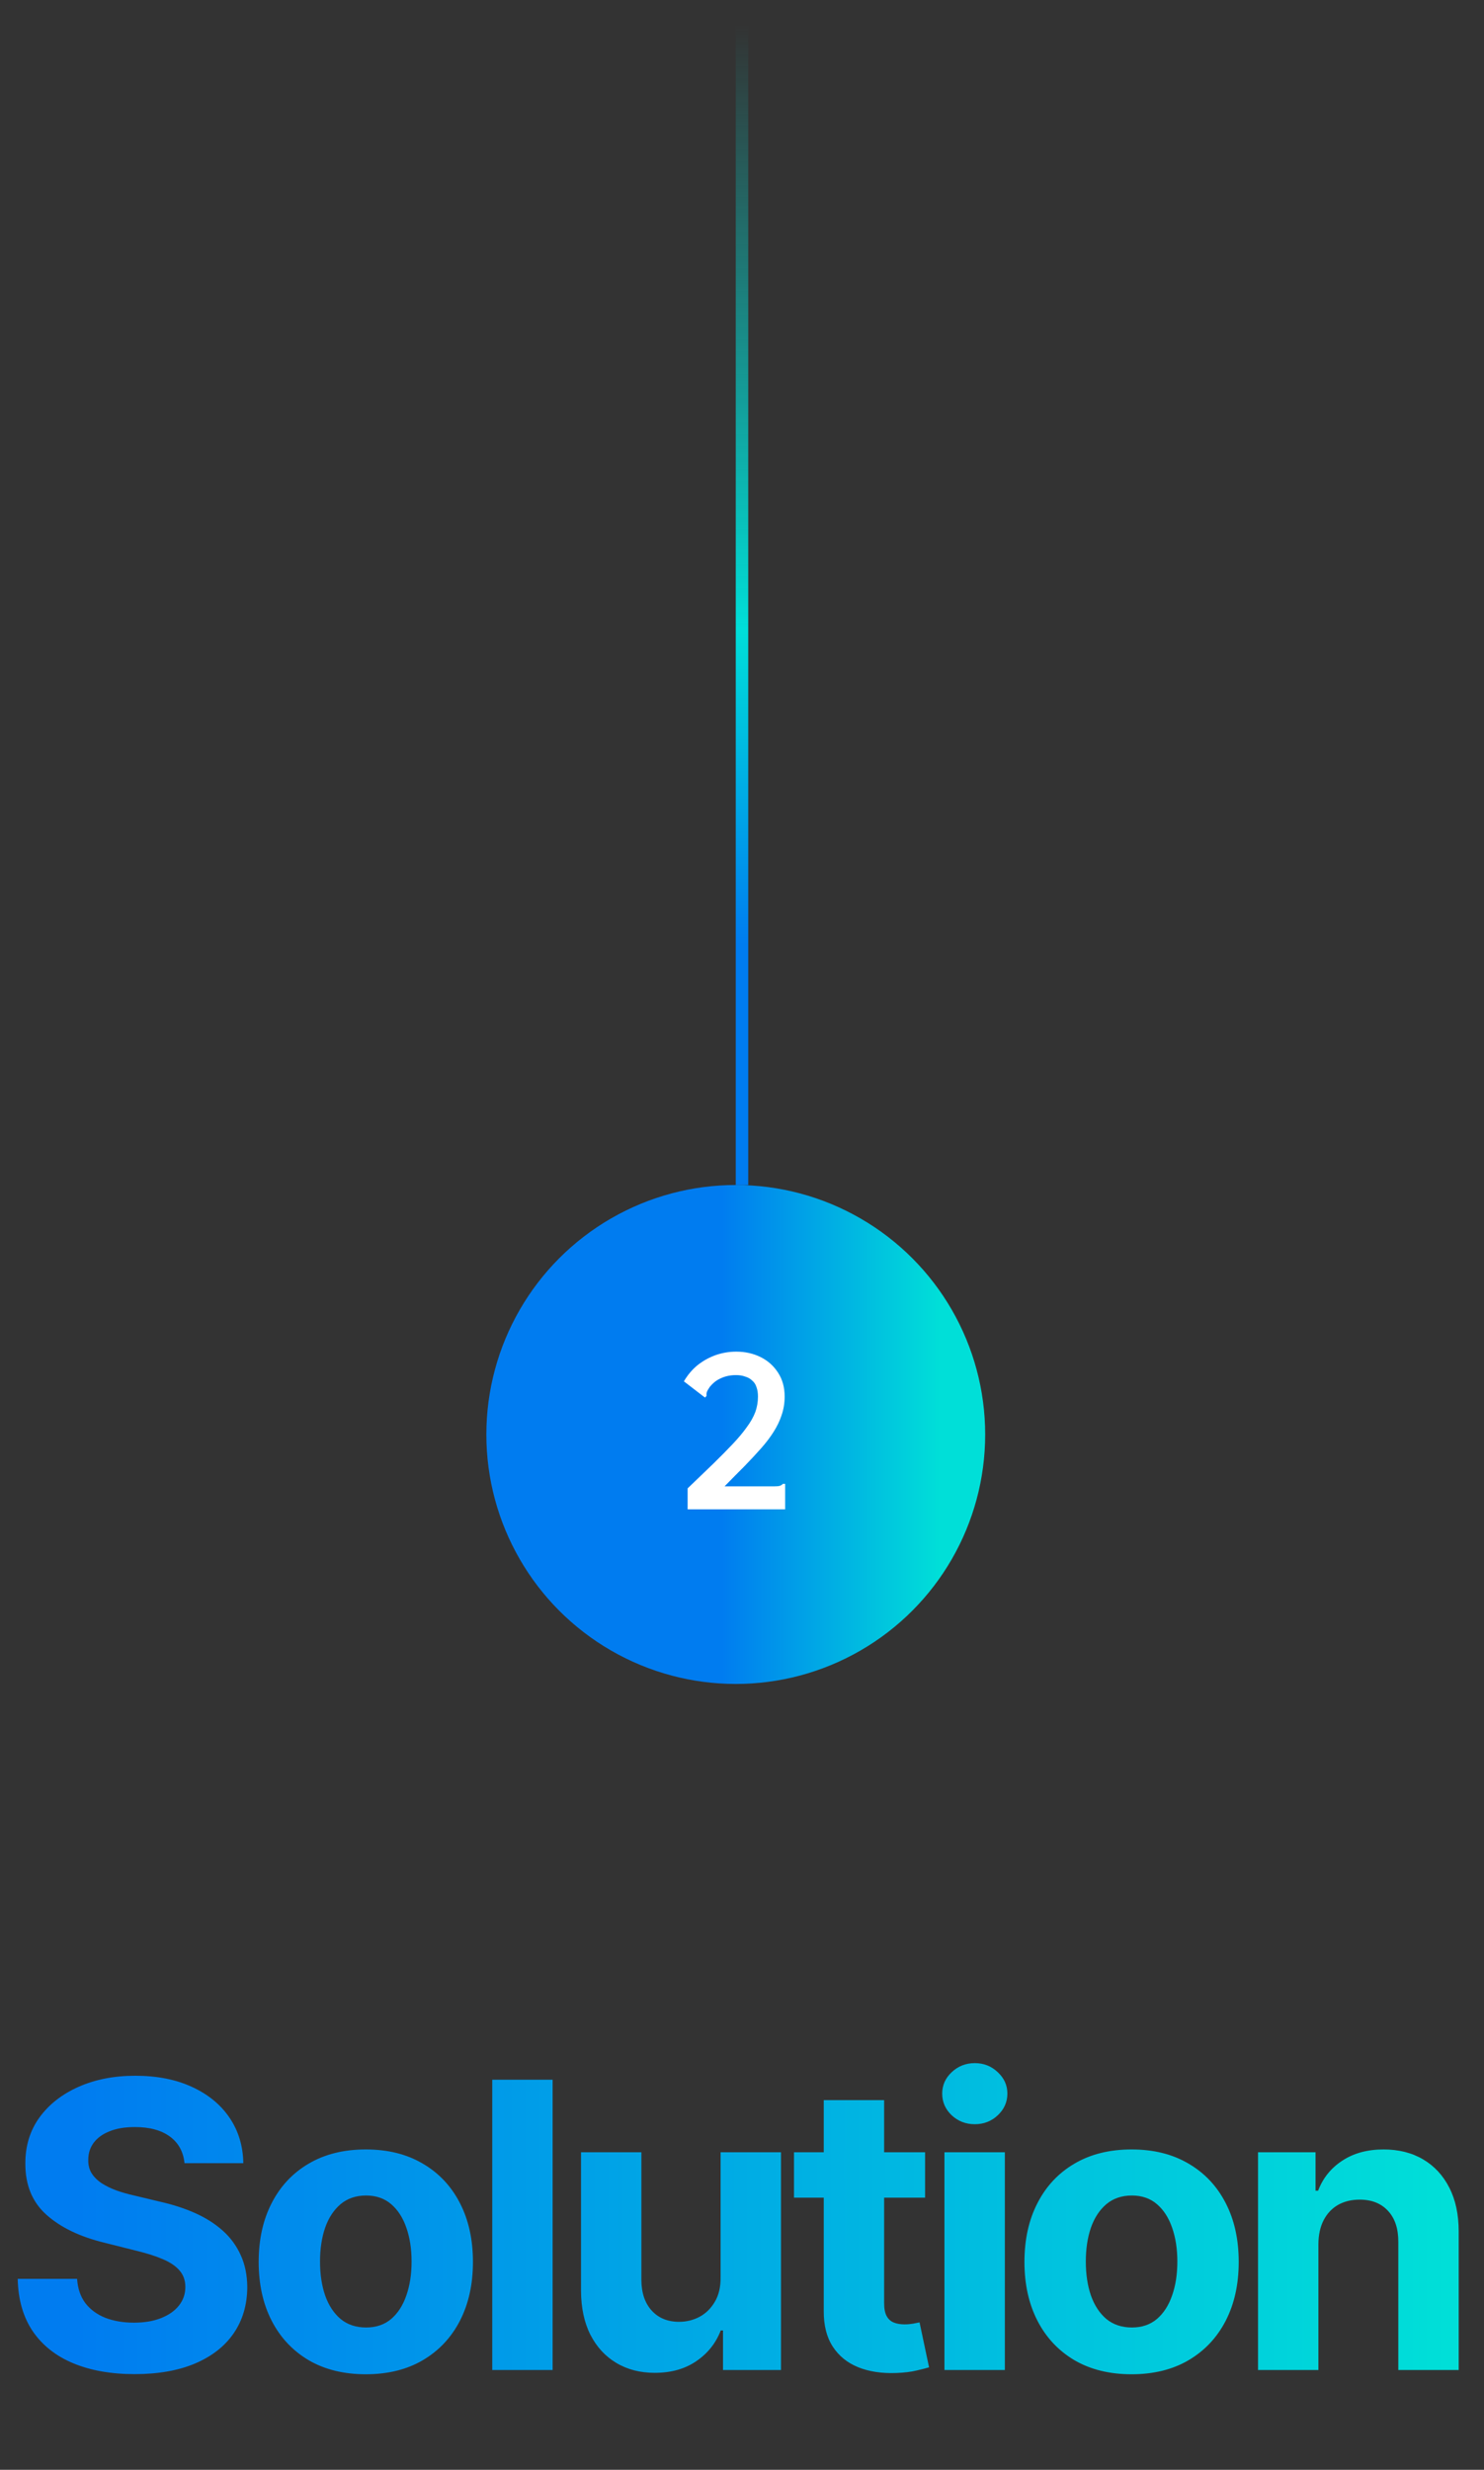
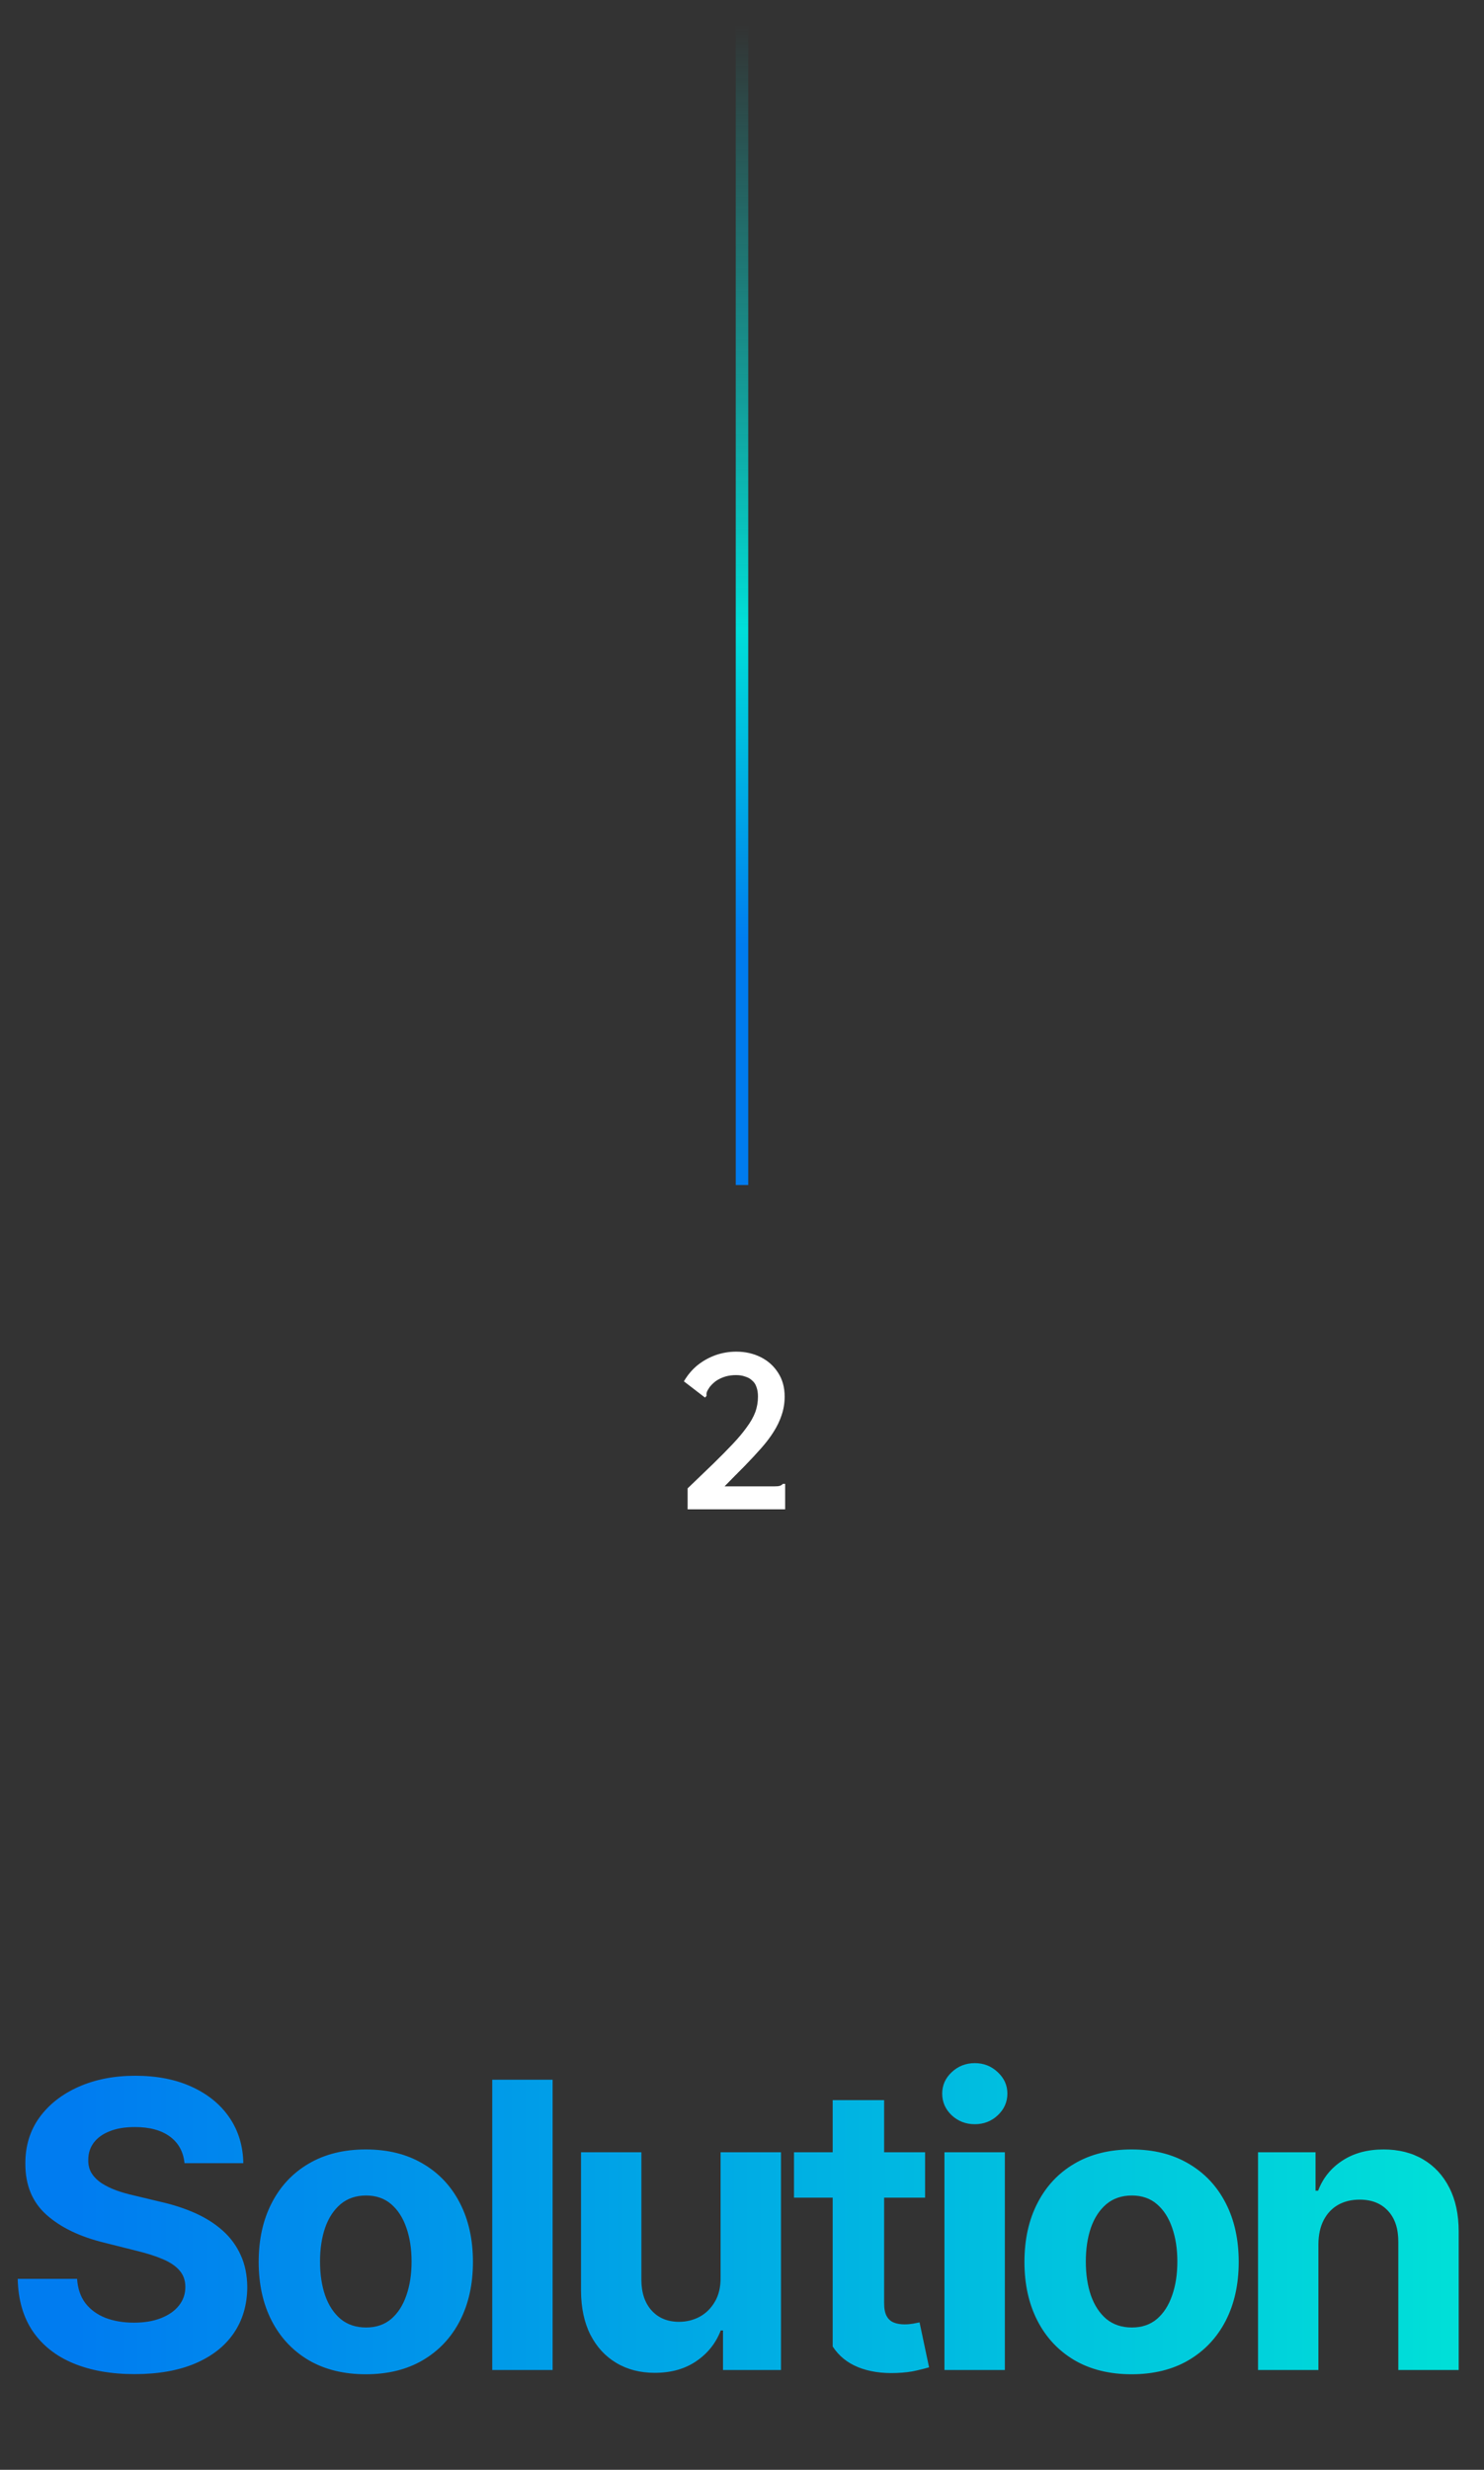
<svg xmlns="http://www.w3.org/2000/svg" width="119" height="198" viewBox="0 0 119 198" fill="none">
  <rect x="0" y="0" width="119" height="198" fill="#333333" stroke="none" />
-   <circle cx="59" cy="115" r="20" fill="url(#paint0_linear_44_2)" />
  <path d="M55.14 119.32C55.913 118.573 56.6 117.913 57.2 117.34C57.8 116.753 58.32 116.227 58.76 115.76C59.213 115.28 59.587 114.833 59.88 114.42C60.187 114.007 60.413 113.607 60.56 113.22C60.707 112.82 60.78 112.4 60.78 111.96C60.78 111.667 60.74 111.413 60.66 111.2C60.593 110.987 60.48 110.813 60.32 110.68C60.173 110.533 59.987 110.427 59.76 110.36C59.547 110.28 59.3 110.24 59.02 110.24C58.74 110.24 58.473 110.273 58.22 110.34C57.98 110.407 57.747 110.507 57.52 110.64C57.307 110.773 57.107 110.953 56.92 111.18C56.8 111.353 56.72 111.493 56.68 111.6C56.653 111.693 56.647 111.793 56.66 111.9L56.54 112.04L56.4 111.94L54.84 110.74C55.147 110.22 55.513 109.787 55.94 109.44C56.38 109.093 56.86 108.827 57.38 108.64C57.913 108.453 58.467 108.36 59.04 108.36C59.76 108.36 60.413 108.507 61 108.8C61.587 109.093 62.053 109.513 62.4 110.06C62.747 110.593 62.92 111.227 62.92 111.96C62.92 112.48 62.84 112.973 62.68 113.44C62.533 113.893 62.32 114.34 62.04 114.78C61.773 115.207 61.44 115.647 61.04 116.1C60.64 116.553 60.193 117.033 59.7 117.54C59.207 118.033 58.673 118.573 58.1 119.16H62.04C62.267 119.16 62.427 119.147 62.52 119.12C62.613 119.093 62.7 119.04 62.78 118.96H62.96V119.16V121H55.14V119.32Z" fill="white" />
  <line x1="59.5" x2="59.5" y2="95" stroke="url(#paint1_linear_44_2)" />
-   <path d="M14.795 173.42C14.704 172.504 14.313 171.792 13.624 171.284C12.935 170.777 11.999 170.523 10.817 170.523C10.014 170.523 9.336 170.636 8.783 170.864C8.23 171.083 7.806 171.39 7.511 171.784C7.223 172.178 7.079 172.625 7.079 173.125C7.064 173.542 7.151 173.905 7.34 174.216C7.537 174.527 7.806 174.795 8.147 175.023C8.488 175.242 8.882 175.436 9.329 175.602C9.776 175.761 10.253 175.898 10.761 176.011L12.851 176.511C13.867 176.739 14.798 177.042 15.647 177.42C16.495 177.799 17.23 178.265 17.851 178.818C18.473 179.371 18.954 180.023 19.295 180.773C19.643 181.523 19.821 182.383 19.829 183.352C19.821 184.777 19.457 186.011 18.738 187.057C18.026 188.095 16.995 188.902 15.647 189.477C14.306 190.045 12.688 190.33 10.795 190.33C8.916 190.33 7.279 190.042 5.886 189.466C4.499 188.89 3.416 188.038 2.636 186.909C1.863 185.773 1.457 184.367 1.42 182.693H6.181C6.234 183.473 6.457 184.125 6.851 184.648C7.253 185.163 7.787 185.553 8.454 185.818C9.128 186.076 9.889 186.205 10.738 186.205C11.571 186.205 12.295 186.083 12.908 185.841C13.529 185.598 14.011 185.261 14.351 184.83C14.692 184.398 14.863 183.902 14.863 183.341C14.863 182.818 14.707 182.379 14.397 182.023C14.094 181.667 13.647 181.364 13.056 181.114C12.473 180.864 11.757 180.636 10.908 180.432L8.374 179.795C6.412 179.318 4.863 178.572 3.726 177.557C2.59 176.542 2.026 175.174 2.033 173.455C2.026 172.045 2.401 170.814 3.158 169.761C3.923 168.708 4.973 167.886 6.306 167.295C7.639 166.705 9.154 166.409 10.851 166.409C12.579 166.409 14.086 166.705 15.374 167.295C16.67 167.886 17.677 168.708 18.397 169.761C19.117 170.814 19.488 172.034 19.511 173.42H14.795ZM29.334 190.341C27.569 190.341 26.042 189.966 24.754 189.216C23.474 188.458 22.485 187.405 21.788 186.057C21.091 184.701 20.743 183.129 20.743 181.341C20.743 179.538 21.091 177.962 21.788 176.614C22.485 175.258 23.474 174.205 24.754 173.455C26.042 172.697 27.569 172.318 29.334 172.318C31.099 172.318 32.622 172.697 33.902 173.455C35.19 174.205 36.182 175.258 36.879 176.614C37.576 177.962 37.925 179.538 37.925 181.341C37.925 183.129 37.576 184.701 36.879 186.057C36.182 187.405 35.19 188.458 33.902 189.216C32.622 189.966 31.099 190.341 29.334 190.341ZM29.357 186.591C30.16 186.591 30.83 186.364 31.368 185.909C31.906 185.447 32.311 184.818 32.584 184.023C32.864 183.227 33.004 182.322 33.004 181.307C33.004 180.292 32.864 179.386 32.584 178.591C32.311 177.795 31.906 177.167 31.368 176.705C30.83 176.242 30.16 176.011 29.357 176.011C28.546 176.011 27.864 176.242 27.311 176.705C26.766 177.167 26.353 177.795 26.072 178.591C25.8 179.386 25.663 180.292 25.663 181.307C25.663 182.322 25.8 183.227 26.072 184.023C26.353 184.818 26.766 185.447 27.311 185.909C27.864 186.364 28.546 186.591 29.357 186.591ZM44.313 166.727V190H39.472V166.727H44.313ZM57.784 182.568V172.545H62.625V190H57.978V186.83H57.796C57.402 187.852 56.746 188.674 55.83 189.295C54.921 189.917 53.811 190.227 52.5 190.227C51.334 190.227 50.307 189.962 49.421 189.432C48.534 188.902 47.841 188.148 47.341 187.17C46.849 186.193 46.599 185.023 46.591 183.659V172.545H51.432V182.795C51.44 183.826 51.716 184.64 52.262 185.239C52.807 185.837 53.538 186.136 54.455 186.136C55.038 186.136 55.584 186.004 56.091 185.739C56.599 185.466 57.008 185.064 57.319 184.534C57.637 184.004 57.792 183.348 57.784 182.568ZM74.181 172.545V176.182H63.67V172.545H74.181ZM66.056 168.364H70.897V184.636C70.897 185.083 70.966 185.432 71.102 185.682C71.238 185.924 71.428 186.095 71.67 186.193C71.92 186.292 72.208 186.341 72.534 186.341C72.761 186.341 72.988 186.322 73.216 186.284C73.443 186.239 73.617 186.205 73.738 186.182L74.5 189.784C74.257 189.86 73.916 189.947 73.477 190.045C73.038 190.152 72.504 190.216 71.875 190.239C70.708 190.284 69.685 190.129 68.806 189.773C67.935 189.417 67.257 188.864 66.772 188.114C66.288 187.364 66.049 186.417 66.056 185.273V168.364ZM75.735 190V172.545H80.576V190H75.735ZM78.167 170.295C77.447 170.295 76.83 170.057 76.314 169.58C75.807 169.095 75.553 168.515 75.553 167.841C75.553 167.174 75.807 166.602 76.314 166.125C76.83 165.64 77.447 165.398 78.167 165.398C78.886 165.398 79.5 165.64 80.008 166.125C80.523 166.602 80.78 167.174 80.78 167.841C80.78 168.515 80.523 169.095 80.008 169.58C79.5 170.057 78.886 170.295 78.167 170.295ZM90.74 190.341C88.975 190.341 87.448 189.966 86.16 189.216C84.88 188.458 83.892 187.405 83.195 186.057C82.498 184.701 82.149 183.129 82.149 181.341C82.149 179.538 82.498 177.962 83.195 176.614C83.892 175.258 84.88 174.205 86.16 173.455C87.448 172.697 88.975 172.318 90.74 172.318C92.505 172.318 94.028 172.697 95.308 173.455C96.596 174.205 97.588 175.258 98.285 176.614C98.983 177.962 99.331 179.538 99.331 181.341C99.331 183.129 98.983 184.701 98.285 186.057C97.588 187.405 96.596 188.458 95.308 189.216C94.028 189.966 92.505 190.341 90.74 190.341ZM90.763 186.591C91.566 186.591 92.236 186.364 92.774 185.909C93.312 185.447 93.717 184.818 93.99 184.023C94.27 183.227 94.41 182.322 94.41 181.307C94.41 180.292 94.27 179.386 93.99 178.591C93.717 177.795 93.312 177.167 92.774 176.705C92.236 176.242 91.566 176.011 90.763 176.011C89.952 176.011 89.27 176.242 88.717 176.705C88.172 177.167 87.759 177.795 87.479 178.591C87.206 179.386 87.07 180.292 87.07 181.307C87.07 182.322 87.206 183.227 87.479 184.023C87.759 184.818 88.172 185.447 88.717 185.909C89.27 186.364 89.952 186.591 90.763 186.591ZM105.72 179.909V190H100.879V172.545H105.492V175.625H105.697C106.083 174.61 106.731 173.807 107.64 173.216C108.549 172.617 109.651 172.318 110.947 172.318C112.159 172.318 113.216 172.583 114.117 173.114C115.019 173.644 115.72 174.402 116.22 175.386C116.72 176.364 116.97 177.53 116.97 178.886V190H112.129V179.75C112.136 178.682 111.864 177.848 111.311 177.25C110.757 176.644 109.996 176.341 109.026 176.341C108.375 176.341 107.799 176.481 107.299 176.761C106.807 177.042 106.42 177.451 106.14 177.989C105.867 178.519 105.727 179.159 105.72 179.909Z" fill="url(#paint2_linear_44_2)" />
+   <path d="M14.795 173.42C14.704 172.504 14.313 171.792 13.624 171.284C12.935 170.777 11.999 170.523 10.817 170.523C10.014 170.523 9.336 170.636 8.783 170.864C8.23 171.083 7.806 171.39 7.511 171.784C7.223 172.178 7.079 172.625 7.079 173.125C7.064 173.542 7.151 173.905 7.34 174.216C7.537 174.527 7.806 174.795 8.147 175.023C8.488 175.242 8.882 175.436 9.329 175.602C9.776 175.761 10.253 175.898 10.761 176.011L12.851 176.511C13.867 176.739 14.798 177.042 15.647 177.42C16.495 177.799 17.23 178.265 17.851 178.818C18.473 179.371 18.954 180.023 19.295 180.773C19.643 181.523 19.821 182.383 19.829 183.352C19.821 184.777 19.457 186.011 18.738 187.057C18.026 188.095 16.995 188.902 15.647 189.477C14.306 190.045 12.688 190.33 10.795 190.33C8.916 190.33 7.279 190.042 5.886 189.466C4.499 188.89 3.416 188.038 2.636 186.909C1.863 185.773 1.457 184.367 1.42 182.693H6.181C6.234 183.473 6.457 184.125 6.851 184.648C7.253 185.163 7.787 185.553 8.454 185.818C9.128 186.076 9.889 186.205 10.738 186.205C11.571 186.205 12.295 186.083 12.908 185.841C13.529 185.598 14.011 185.261 14.351 184.83C14.692 184.398 14.863 183.902 14.863 183.341C14.863 182.818 14.707 182.379 14.397 182.023C14.094 181.667 13.647 181.364 13.056 181.114C12.473 180.864 11.757 180.636 10.908 180.432L8.374 179.795C6.412 179.318 4.863 178.572 3.726 177.557C2.59 176.542 2.026 175.174 2.033 173.455C2.026 172.045 2.401 170.814 3.158 169.761C3.923 168.708 4.973 167.886 6.306 167.295C7.639 166.705 9.154 166.409 10.851 166.409C12.579 166.409 14.086 166.705 15.374 167.295C16.67 167.886 17.677 168.708 18.397 169.761C19.117 170.814 19.488 172.034 19.511 173.42H14.795ZM29.334 190.341C27.569 190.341 26.042 189.966 24.754 189.216C23.474 188.458 22.485 187.405 21.788 186.057C21.091 184.701 20.743 183.129 20.743 181.341C20.743 179.538 21.091 177.962 21.788 176.614C22.485 175.258 23.474 174.205 24.754 173.455C26.042 172.697 27.569 172.318 29.334 172.318C31.099 172.318 32.622 172.697 33.902 173.455C35.19 174.205 36.182 175.258 36.879 176.614C37.576 177.962 37.925 179.538 37.925 181.341C37.925 183.129 37.576 184.701 36.879 186.057C36.182 187.405 35.19 188.458 33.902 189.216C32.622 189.966 31.099 190.341 29.334 190.341ZM29.357 186.591C30.16 186.591 30.83 186.364 31.368 185.909C31.906 185.447 32.311 184.818 32.584 184.023C32.864 183.227 33.004 182.322 33.004 181.307C33.004 180.292 32.864 179.386 32.584 178.591C32.311 177.795 31.906 177.167 31.368 176.705C30.83 176.242 30.16 176.011 29.357 176.011C28.546 176.011 27.864 176.242 27.311 176.705C26.766 177.167 26.353 177.795 26.072 178.591C25.8 179.386 25.663 180.292 25.663 181.307C25.663 182.322 25.8 183.227 26.072 184.023C26.353 184.818 26.766 185.447 27.311 185.909C27.864 186.364 28.546 186.591 29.357 186.591ZM44.313 166.727V190H39.472V166.727H44.313ZM57.784 182.568V172.545H62.625V190H57.978V186.83H57.796C57.402 187.852 56.746 188.674 55.83 189.295C54.921 189.917 53.811 190.227 52.5 190.227C51.334 190.227 50.307 189.962 49.421 189.432C48.534 188.902 47.841 188.148 47.341 187.17C46.849 186.193 46.599 185.023 46.591 183.659V172.545H51.432V182.795C51.44 183.826 51.716 184.64 52.262 185.239C52.807 185.837 53.538 186.136 54.455 186.136C55.038 186.136 55.584 186.004 56.091 185.739C56.599 185.466 57.008 185.064 57.319 184.534C57.637 184.004 57.792 183.348 57.784 182.568ZM74.181 172.545V176.182H63.67V172.545H74.181ZM66.056 168.364H70.897V184.636C70.897 185.083 70.966 185.432 71.102 185.682C71.238 185.924 71.428 186.095 71.67 186.193C71.92 186.292 72.208 186.341 72.534 186.341C72.761 186.341 72.988 186.322 73.216 186.284C73.443 186.239 73.617 186.205 73.738 186.182L74.5 189.784C74.257 189.86 73.916 189.947 73.477 190.045C73.038 190.152 72.504 190.216 71.875 190.239C70.708 190.284 69.685 190.129 68.806 189.773C67.935 189.417 67.257 188.864 66.772 188.114V168.364ZM75.735 190V172.545H80.576V190H75.735ZM78.167 170.295C77.447 170.295 76.83 170.057 76.314 169.58C75.807 169.095 75.553 168.515 75.553 167.841C75.553 167.174 75.807 166.602 76.314 166.125C76.83 165.64 77.447 165.398 78.167 165.398C78.886 165.398 79.5 165.64 80.008 166.125C80.523 166.602 80.78 167.174 80.78 167.841C80.78 168.515 80.523 169.095 80.008 169.58C79.5 170.057 78.886 170.295 78.167 170.295ZM90.74 190.341C88.975 190.341 87.448 189.966 86.16 189.216C84.88 188.458 83.892 187.405 83.195 186.057C82.498 184.701 82.149 183.129 82.149 181.341C82.149 179.538 82.498 177.962 83.195 176.614C83.892 175.258 84.88 174.205 86.16 173.455C87.448 172.697 88.975 172.318 90.74 172.318C92.505 172.318 94.028 172.697 95.308 173.455C96.596 174.205 97.588 175.258 98.285 176.614C98.983 177.962 99.331 179.538 99.331 181.341C99.331 183.129 98.983 184.701 98.285 186.057C97.588 187.405 96.596 188.458 95.308 189.216C94.028 189.966 92.505 190.341 90.74 190.341ZM90.763 186.591C91.566 186.591 92.236 186.364 92.774 185.909C93.312 185.447 93.717 184.818 93.99 184.023C94.27 183.227 94.41 182.322 94.41 181.307C94.41 180.292 94.27 179.386 93.99 178.591C93.717 177.795 93.312 177.167 92.774 176.705C92.236 176.242 91.566 176.011 90.763 176.011C89.952 176.011 89.27 176.242 88.717 176.705C88.172 177.167 87.759 177.795 87.479 178.591C87.206 179.386 87.07 180.292 87.07 181.307C87.07 182.322 87.206 183.227 87.479 184.023C87.759 184.818 88.172 185.447 88.717 185.909C89.27 186.364 89.952 186.591 90.763 186.591ZM105.72 179.909V190H100.879V172.545H105.492V175.625H105.697C106.083 174.61 106.731 173.807 107.64 173.216C108.549 172.617 109.651 172.318 110.947 172.318C112.159 172.318 113.216 172.583 114.117 173.114C115.019 173.644 115.72 174.402 116.22 175.386C116.72 176.364 116.97 177.53 116.97 178.886V190H112.129V179.75C112.136 178.682 111.864 177.848 111.311 177.25C110.757 176.644 109.996 176.341 109.026 176.341C108.375 176.341 107.799 176.481 107.299 176.761C106.807 177.042 106.42 177.451 106.14 177.989C105.867 178.519 105.727 179.159 105.72 179.909Z" fill="url(#paint2_linear_44_2)" />
  <defs>
    <linearGradient id="paint0_linear_44_2" x1="38.048" y1="115" x2="79" y2="115" gradientUnits="userSpaceOnUse">
      <stop offset="0.01" stop-color="#007CF0" />
      <stop offset="0.26" stop-color="#007CF0" />
      <stop offset="0.484" stop-color="#007CF0" />
      <stop offset="0.911" stop-color="#00DFD8" />
    </linearGradient>
    <linearGradient id="paint1_linear_44_2" x1="59" y1="95" x2="59" y2="0" gradientUnits="userSpaceOnUse">
      <stop offset="0.203" stop-color="#007CF0" />
      <stop offset="0.469" stop-color="#00DFD8" />
      <stop offset="0.979" stop-color="#00DFD8" stop-opacity="0" />
    </linearGradient>
    <linearGradient id="paint2_linear_44_2" x1="-7.60126e-07" y1="179" x2="116.05" y2="179" gradientUnits="userSpaceOnUse">
      <stop offset="0.052" stop-color="#007CF0" />
      <stop offset="1" stop-color="#00DFD8" />
    </linearGradient>
  </defs>
</svg>